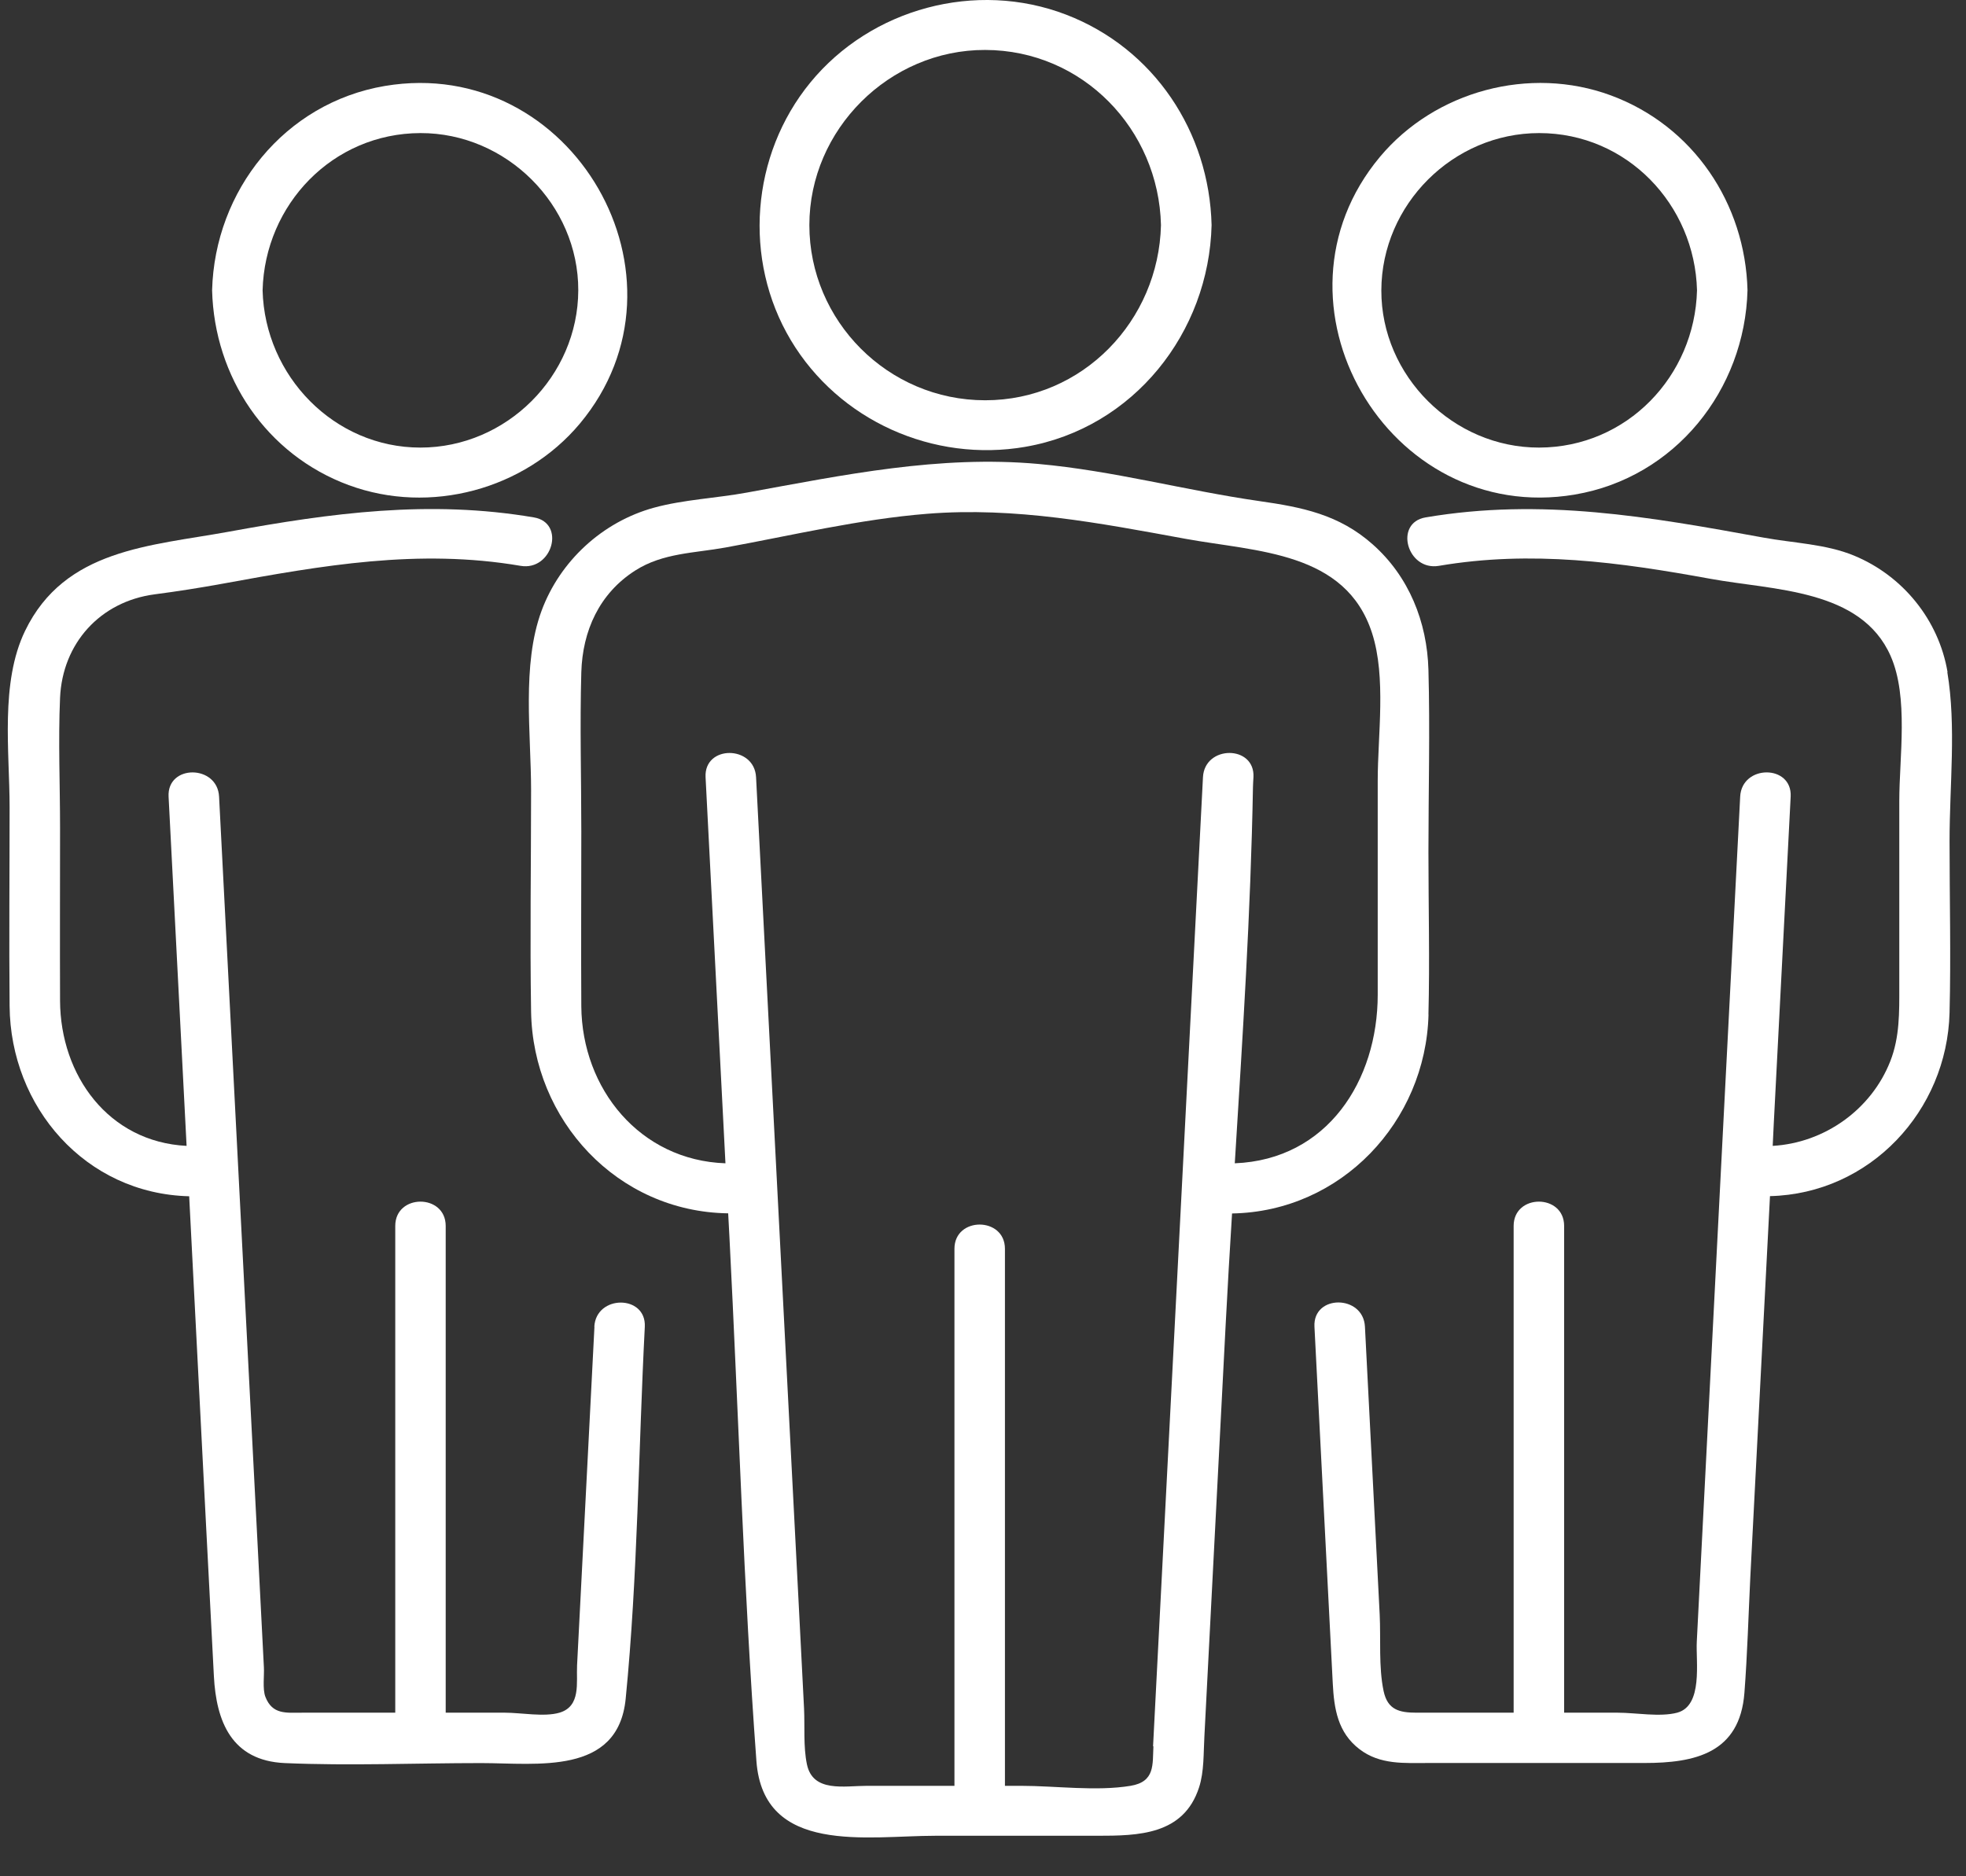
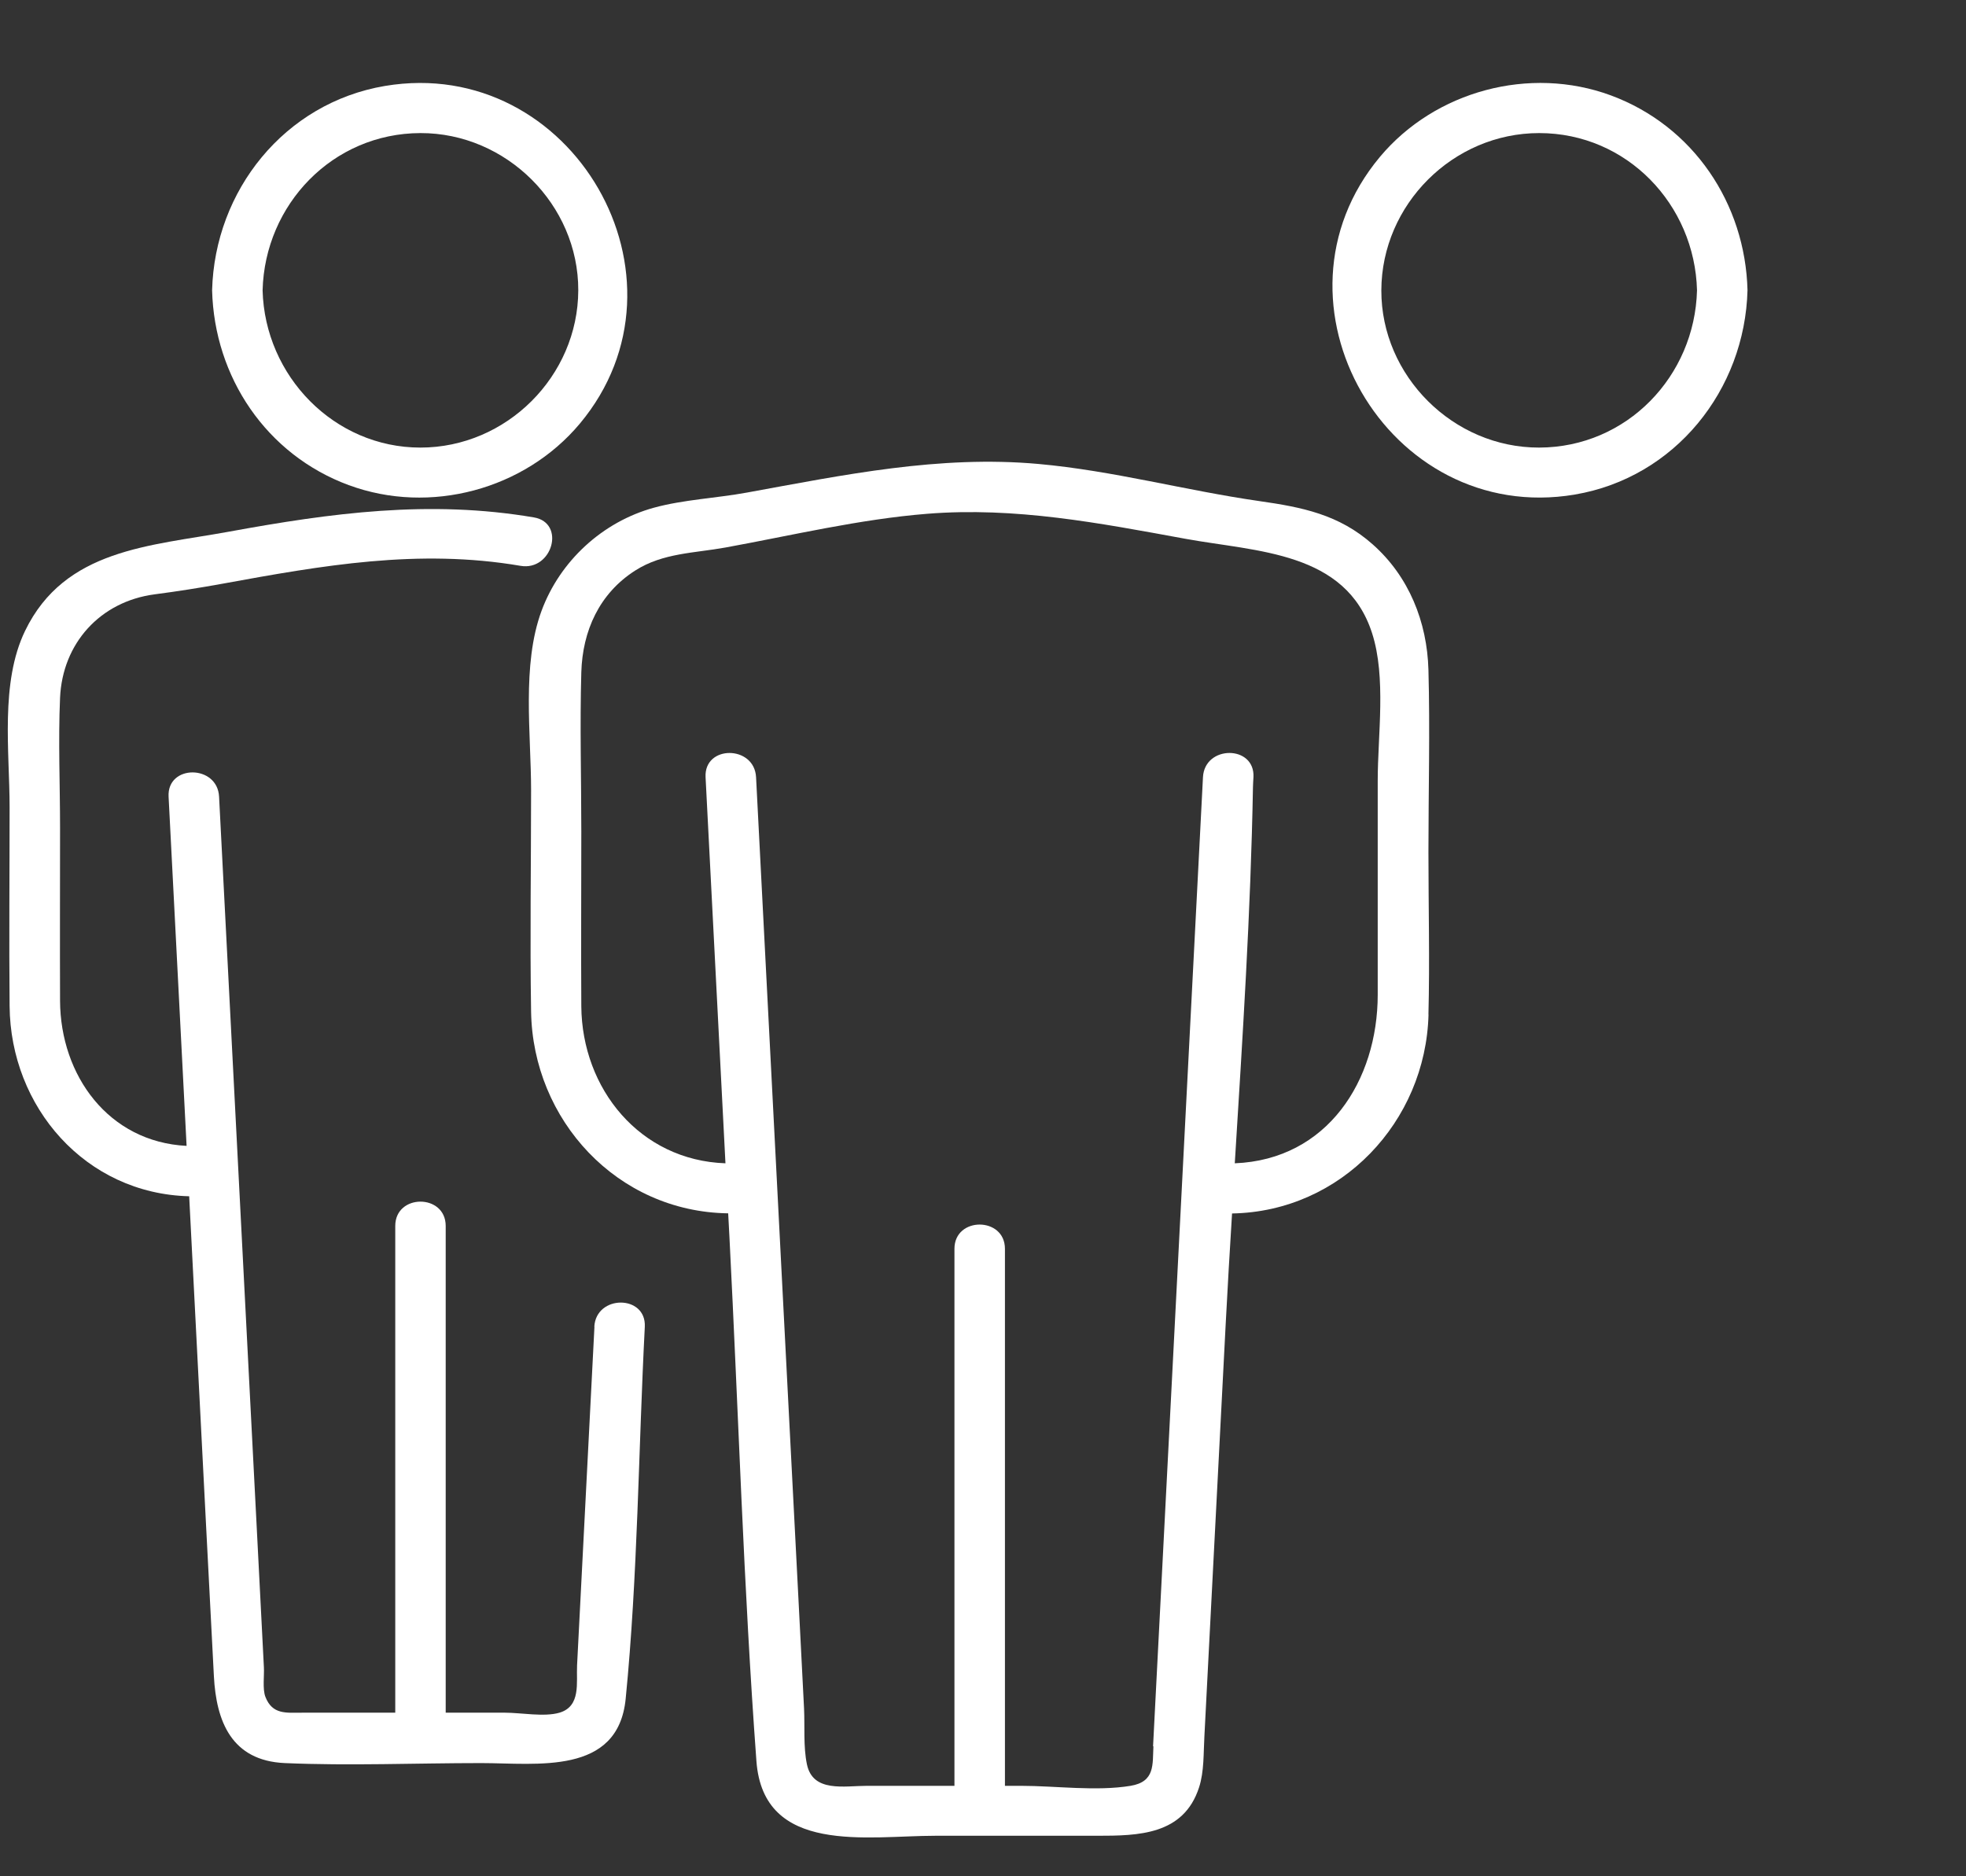
<svg xmlns="http://www.w3.org/2000/svg" width="44" height="42" viewBox="0 0 44 42" fill="none">
  <rect x="0" y="0" width="44" height="42" fill="#333333" stroke="none" />
  <path d="M31.969 22.712C32 21.499 31.969 20.284 31.969 19.071C31.969 17.713 32.006 16.35 31.969 14.992C31.939 13.924 31.535 12.906 30.722 12.186C29.966 11.514 29.137 11.353 28.18 11.216C26.529 10.979 24.909 10.536 23.245 10.386C21.022 10.185 18.887 10.631 16.717 11.026C16.043 11.15 15.294 11.184 14.638 11.364C13.484 11.68 12.531 12.558 12.119 13.676C11.674 14.884 11.886 16.431 11.886 17.689C11.886 19.34 11.859 20.993 11.886 22.644C11.925 25.072 13.812 27.126 16.297 27.16C16.307 27.342 16.315 27.524 16.326 27.706C16.527 31.609 16.641 35.524 16.929 39.421C17.085 41.533 19.416 41.093 20.93 41.093H24.552C25.476 41.093 26.489 41.077 26.835 40.012C26.952 39.653 26.933 39.237 26.955 38.865C26.992 38.135 27.029 37.407 27.068 36.676C27.19 34.335 27.309 31.991 27.431 29.649C27.473 28.822 27.523 27.991 27.574 27.163C30.016 27.121 31.908 25.109 31.971 22.71L31.969 22.712ZM25.814 39.089C25.793 39.5 25.854 39.883 25.303 39.975C24.534 40.102 23.626 39.975 22.848 39.975H22.491V27.954C22.491 27.232 21.361 27.229 21.361 27.954V39.975H19.406C18.895 39.975 18.191 40.131 18.059 39.492C17.977 39.1 18.014 38.643 17.995 38.243C17.953 37.436 17.913 36.626 17.871 35.819C17.749 33.481 17.63 31.139 17.509 28.8C17.313 24.998 17.117 21.196 16.921 17.397C16.884 16.677 15.754 16.672 15.791 17.397C15.939 20.279 16.088 23.16 16.236 26.04C14.32 25.974 13.024 24.371 13.01 22.525C13.002 21.22 13.01 19.915 13.01 18.61C13.01 17.426 12.976 16.234 13.01 15.05C13.037 14.122 13.412 13.283 14.22 12.769C14.836 12.376 15.545 12.382 16.241 12.255C17.731 11.983 19.239 11.622 20.75 11.501C22.726 11.343 24.608 11.709 26.537 12.062C28.127 12.352 30.122 12.342 30.709 14.177C31.027 15.168 30.834 16.455 30.834 17.476V22.264C30.834 24.186 29.709 25.958 27.635 26.04C27.809 23.232 27.992 20.421 28.042 17.615C28.042 17.542 28.05 17.47 28.053 17.397C28.09 16.674 26.96 16.674 26.923 17.397C26.55 24.629 26.179 31.859 25.806 39.092L25.814 39.089Z" fill="white" />
-   <path d="M22.951 10.001C25.372 9.582 27.057 7.443 27.116 5.039C27.065 2.956 25.83 1.084 23.858 0.327C21.842 -0.446 19.495 0.187 18.135 1.848C16.807 3.47 16.622 5.811 17.699 7.615C18.776 9.416 20.887 10.36 22.954 10.001H22.951ZM22.049 1.118C24.234 1.123 25.933 2.898 25.983 5.039C25.933 7.177 24.232 8.96 22.049 8.96C19.866 8.96 18.114 7.177 18.114 5.039C18.114 2.9 19.903 1.113 22.049 1.118Z" fill="white" />
-   <path d="M43.587 15.045C43.391 13.879 42.587 12.888 41.494 12.437C40.864 12.176 40.134 12.157 39.462 12.033C36.919 11.569 34.503 11.14 31.905 11.582C31.191 11.704 31.492 12.787 32.204 12.666C34.279 12.313 36.245 12.585 38.279 12.956C39.692 13.215 41.653 13.18 42.314 14.686C42.719 15.606 42.507 16.954 42.507 17.924V22.09C42.507 22.657 42.518 23.218 42.304 23.759C41.878 24.84 40.83 25.584 39.674 25.65C39.682 25.489 39.69 25.328 39.697 25.167C39.824 22.723 39.949 20.276 40.076 17.832C40.113 17.109 38.983 17.109 38.946 17.832C38.684 22.91 38.422 27.991 38.163 33.069C38.099 34.295 38.036 35.519 37.975 36.745C37.951 37.196 38.12 38.182 37.536 38.338C37.152 38.44 36.604 38.338 36.21 38.338H35.006V27.442C35.006 26.717 33.876 26.717 33.876 27.442V38.338H31.707C31.315 38.338 31.056 38.274 30.966 37.855C30.852 37.317 30.905 36.687 30.878 36.139C30.831 35.226 30.786 34.314 30.738 33.402C30.675 32.168 30.611 30.931 30.548 29.697C30.511 28.977 29.381 28.972 29.418 29.697C29.555 32.36 29.693 35.02 29.828 37.684C29.857 38.248 29.939 38.783 30.426 39.155C30.886 39.508 31.431 39.464 31.974 39.464H36.803C37.935 39.464 38.938 39.245 39.041 37.892C39.107 37.03 39.131 36.162 39.173 35.3C39.319 32.458 39.467 29.615 39.613 26.775C41.851 26.72 43.576 24.869 43.632 22.667C43.664 21.391 43.632 20.112 43.632 18.836C43.632 17.56 43.785 16.265 43.582 15.045H43.587Z" fill="white" />
  <path d="M35.242 11.071C37.491 10.691 39.052 8.727 39.11 6.496C39.06 4.556 37.898 2.818 36.051 2.135C34.236 1.465 32.119 2.035 30.884 3.511C28.161 6.768 31.05 11.775 35.244 11.071H35.242ZM34.448 2.979C36.411 2.979 37.93 4.579 37.98 6.499C37.93 8.421 36.411 10.014 34.448 10.019C32.527 10.024 30.91 8.416 30.915 6.499C30.921 4.579 32.519 2.979 34.448 2.979Z" fill="white" />
  <path d="M13.304 29.697C13.174 32.226 13.045 34.752 12.915 37.28C12.897 37.665 13.005 38.195 12.521 38.338C12.182 38.438 11.658 38.338 11.306 38.338H9.975V27.442C9.975 26.717 8.846 26.717 8.846 27.442V38.338H6.758C6.406 38.338 6.096 38.385 5.94 37.984C5.872 37.808 5.917 37.504 5.906 37.32C5.85 36.252 5.798 35.187 5.742 34.119C5.575 30.862 5.406 27.606 5.239 24.352C5.128 22.18 5.014 20.007 4.903 17.832C4.866 17.112 3.736 17.107 3.773 17.832C3.908 20.437 4.041 23.042 4.176 25.65C2.427 25.562 1.352 24.073 1.344 22.404C1.339 21.112 1.344 19.82 1.344 18.528C1.344 17.563 1.302 16.587 1.344 15.622C1.397 14.401 2.241 13.465 3.461 13.304C3.969 13.238 4.467 13.159 4.975 13.067C7.213 12.658 9.362 12.276 11.65 12.666C12.362 12.787 12.666 11.704 11.949 11.582C9.61 11.184 7.417 11.482 5.12 11.902C3.363 12.223 1.45 12.284 0.561 14.122C0 15.282 0.215 16.827 0.215 18.074C0.215 19.556 0.201 21.038 0.215 22.52C0.233 24.777 1.908 26.72 4.234 26.778C4.361 29.267 4.49 31.756 4.617 34.245C4.673 35.337 4.729 36.431 4.787 37.523C4.84 38.527 5.178 39.413 6.374 39.466C7.832 39.529 9.306 39.466 10.767 39.466C12.015 39.466 13.833 39.748 14.003 38.026C14.275 35.271 14.288 32.465 14.431 29.7C14.468 28.977 13.338 28.977 13.301 29.7L13.304 29.697Z" fill="white" />
  <path d="M7.808 10.86C9.624 11.53 11.74 10.96 12.976 9.484C15.699 6.227 12.809 1.22 8.615 1.924C6.366 2.304 4.805 4.268 4.747 6.499C4.797 8.44 5.959 10.177 7.806 10.86H7.808ZM9.409 2.979C11.33 2.974 12.947 4.582 12.942 6.499C12.936 8.418 11.338 10.019 9.409 10.019C7.48 10.019 5.927 8.418 5.877 6.499C5.927 4.577 7.446 2.984 9.409 2.979Z" fill="white" />
</svg>